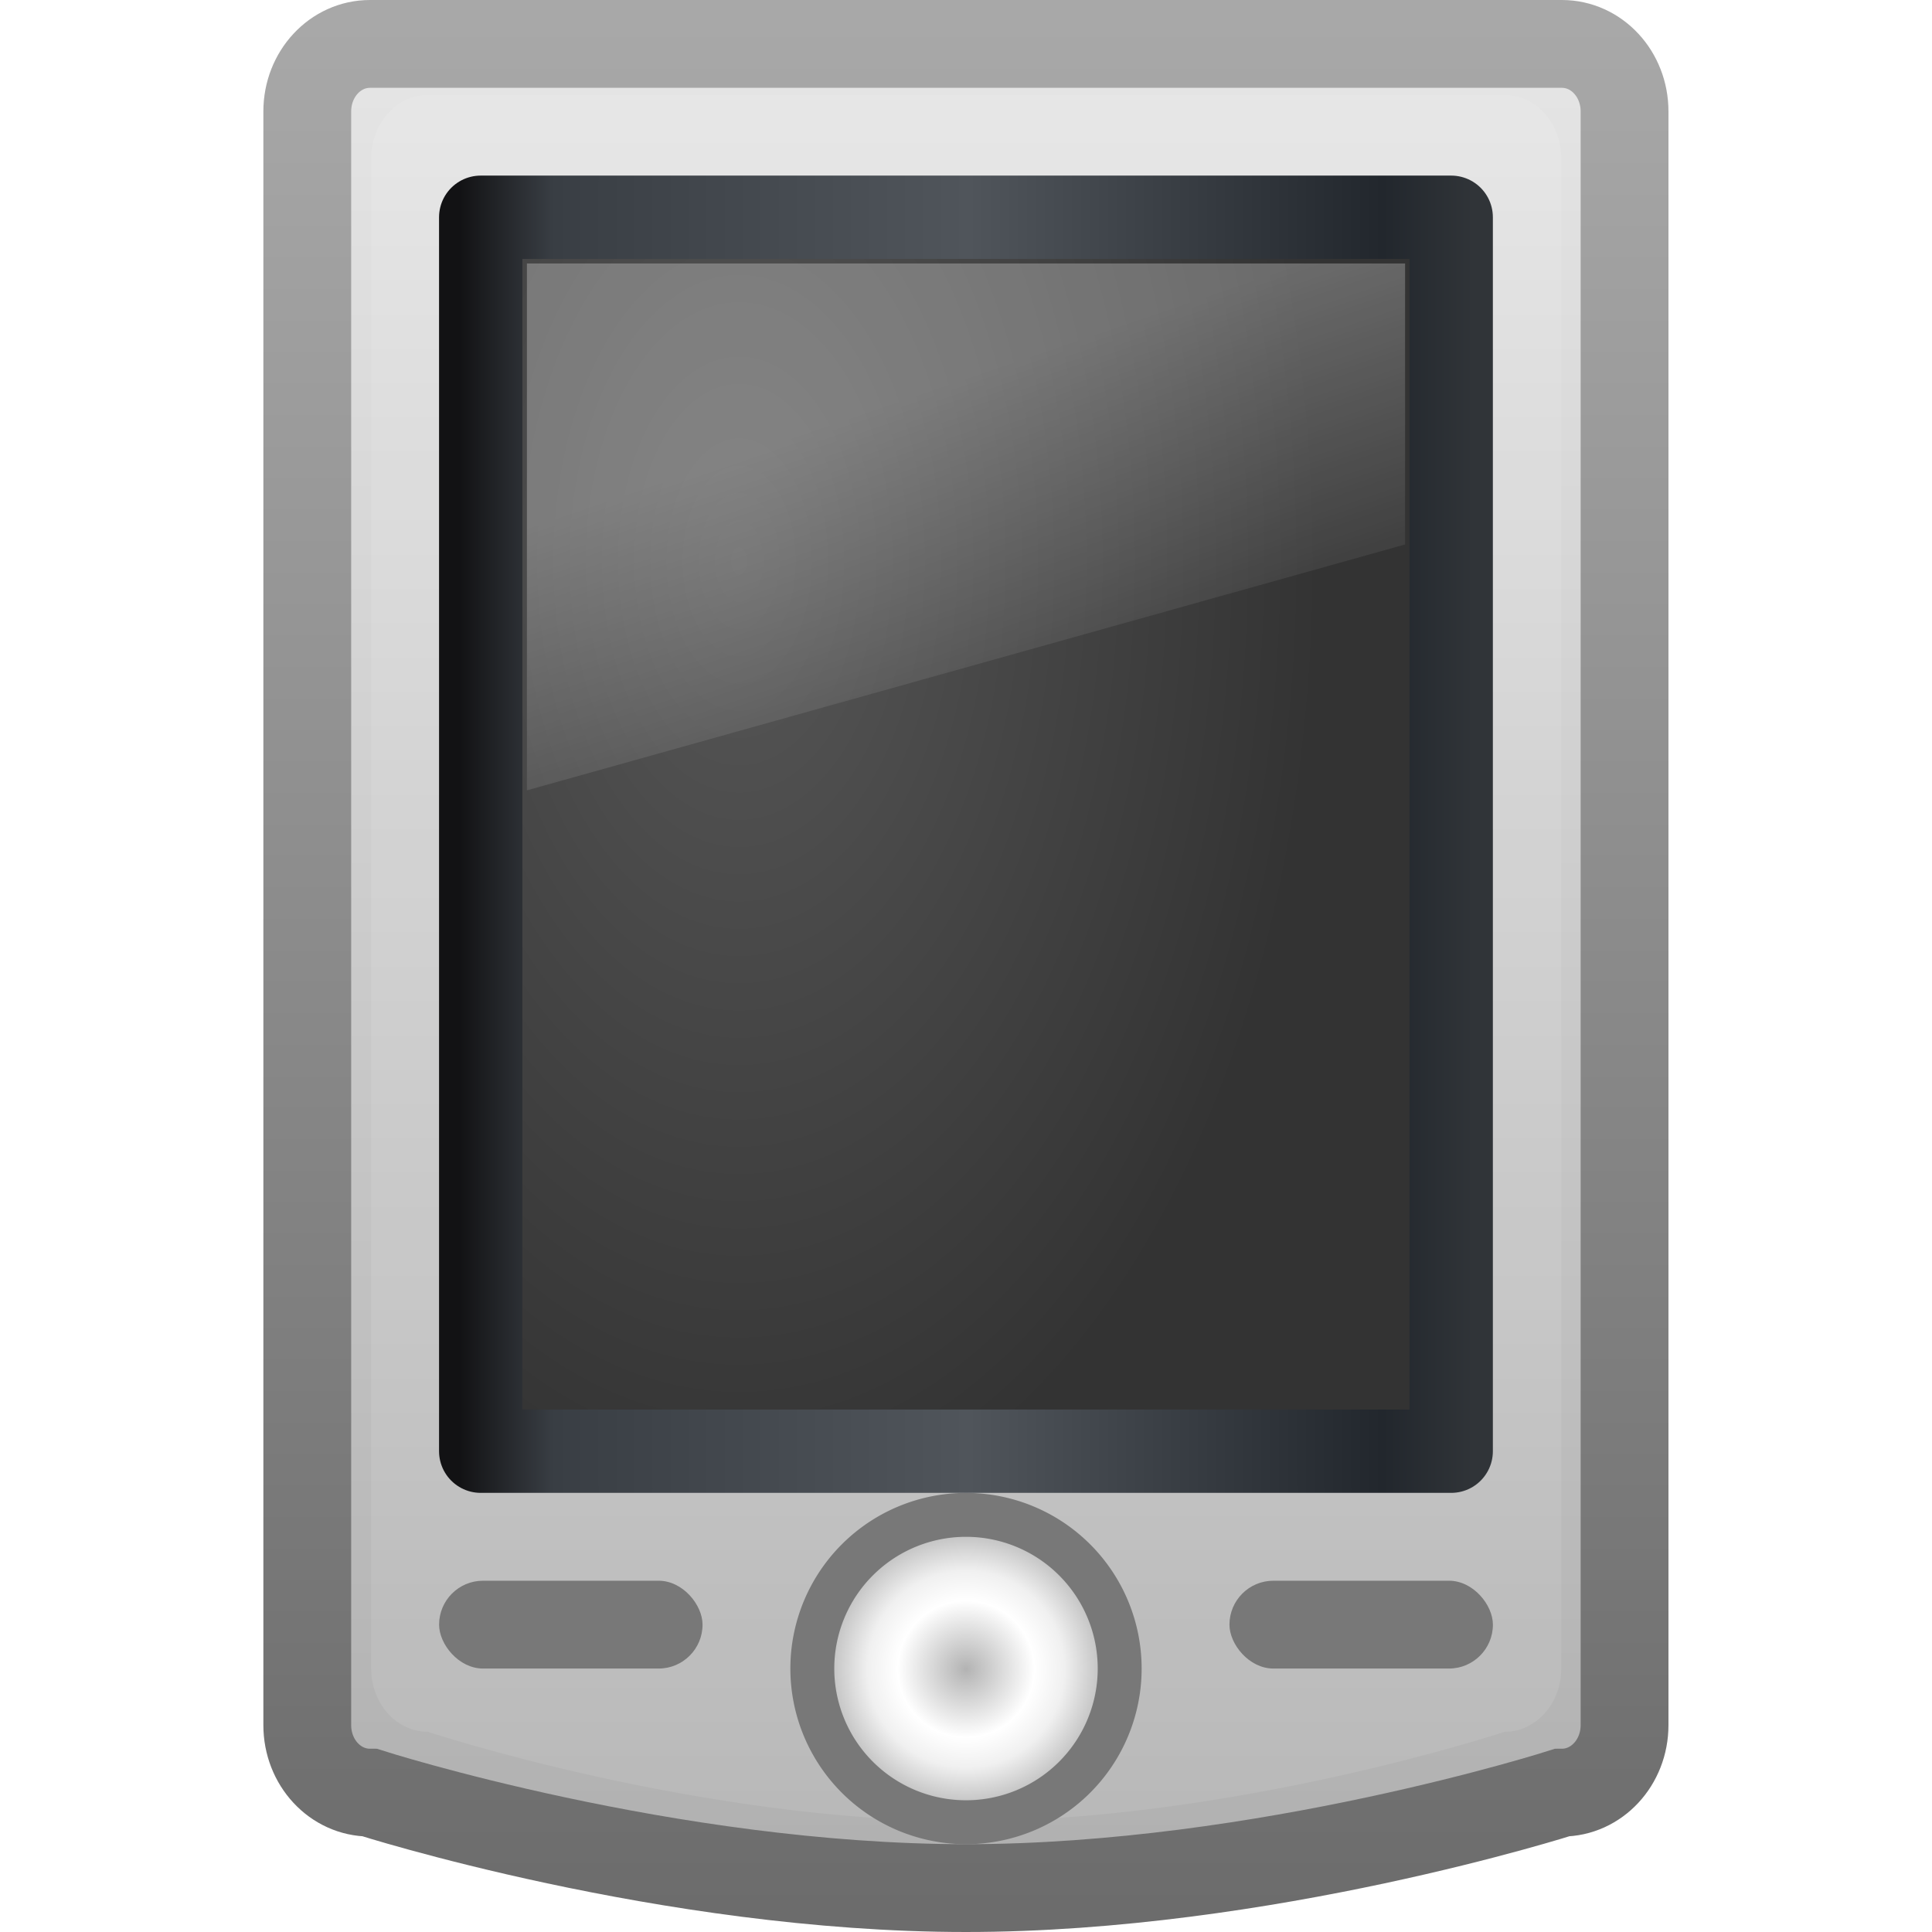
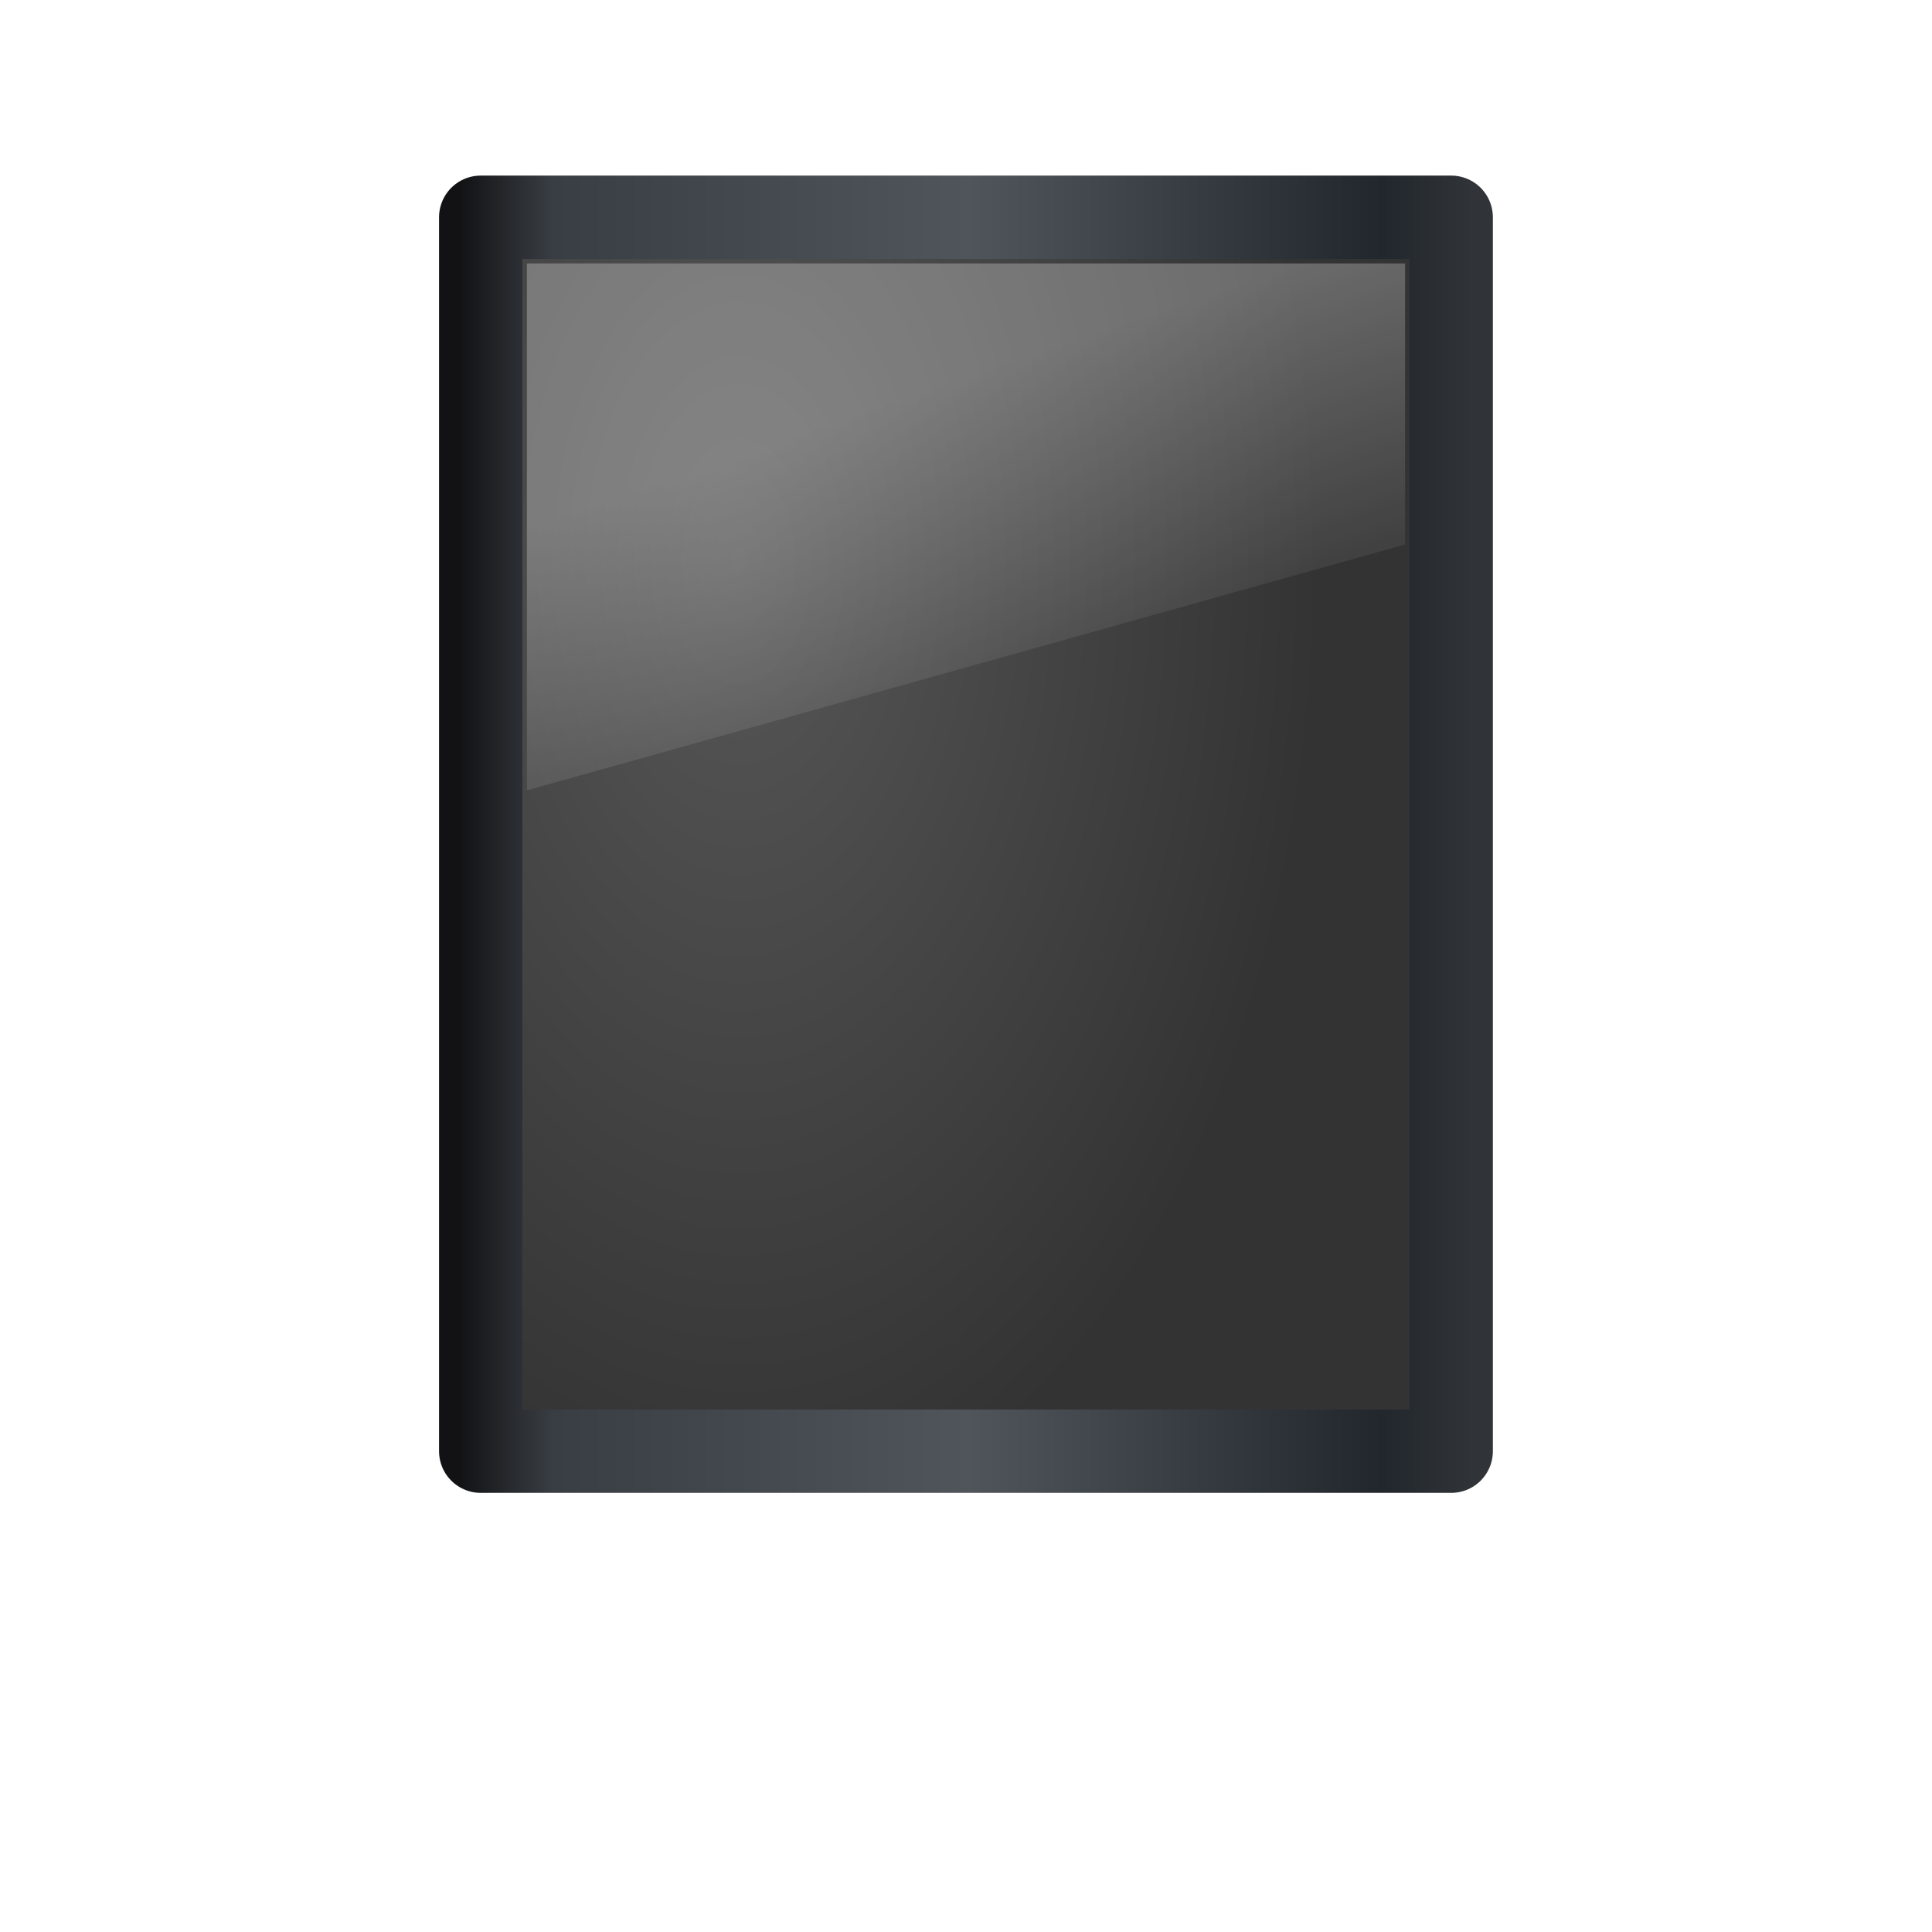
<svg xmlns="http://www.w3.org/2000/svg" id="svg5490" width="22" height="22" version="1.1">
  <defs id="defs5492">
    <filter id="filter3915" color-interpolation-filters="sRGB">
      <feGaussianBlur id="feGaussianBlur3917" stdDeviation="0.67" />
    </filter>
    <linearGradient id="linearGradient2882" x1="12.938" x2="15.25" y1="8.438" y2="19.812" gradientTransform="matrix(.238 0 0 .4 5.286 1.8)" gradientUnits="userSpaceOnUse">
      <stop id="stop6594-0-2" style="stop-color:#fff;stop-opacity:.275" offset="0" />
      <stop id="stop6596-2-5" style="stop-color:#fff;stop-opacity:0" offset="1" />
    </linearGradient>
    <radialGradient id="radialGradient2885" cx="19.063" cy="8.418" r="11" gradientTransform="matrix(.602 0 0 1.015 -3.059 -2.155)" gradientUnits="userSpaceOnUse">
      <stop id="stop9938" style="stop-color:#575757" offset="0" />
      <stop id="stop9940" style="stop-color:#333" offset="1" />
    </radialGradient>
    <linearGradient id="linearGradient2887" x1="13" x2="35" y1="13" y2="13" gradientTransform="matrix(.525 0 0 .934 -1.599 -2.636)" gradientUnits="userSpaceOnUse">
      <stop id="stop3739" style="stop-color:#121214" offset="0" />
      <stop id="stop3741" style="stop-color:#393e44" offset=".093" />
      <stop id="stop3743" style="stop-color:#50555b" offset=".502" />
      <stop id="stop3745" style="stop-color:#22272d" offset=".911" />
      <stop id="stop3747" style="stop-color:#303438" offset="1" />
    </linearGradient>
    <radialGradient id="radialGradient2890" cx="12.425" cy="38.05" r="1.818" gradientTransform="matrix(1.05 0 0 1.05 -2.046 -20.946)" gradientUnits="userSpaceOnUse">
      <stop id="stop4653" style="stop-color:#b3b3b3" offset="0" />
      <stop id="stop4655" style="stop-color:#fff" offset=".407" />
      <stop id="stop4657" style="stop-color:#f0f0f0" offset=".587" />
      <stop id="stop4659" style="stop-color:#999" offset="1" />
    </radialGradient>
    <linearGradient id="linearGradient2894" x1="22.487" x2="22.487" y1="2.024" y2="42.997" gradientTransform="matrix(.5 0 0 .525 -.25 -.812)" gradientUnits="userSpaceOnUse">
      <stop id="stop3145" style="stop-color:#e6e6e6" offset="0" />
      <stop id="stop3147" style="stop-color:#afafaf" offset="1" />
    </linearGradient>
    <linearGradient id="linearGradient2896" x1="22" x2="22" y1="45" y2="2" gradientTransform="matrix(.483 0 0 .5 -.609 -.75)" gradientUnits="userSpaceOnUse">
      <stop id="stop3823" style="stop-color:#6c6c6c" offset="0" />
      <stop id="stop3825" style="stop-color:#a8a8a8" offset="1" />
    </linearGradient>
  </defs>
-   <path id="rect5508" d="m4.214 0.5h13.571c0.396 0 0.714 0.343 0.714 0.769v18.375c0 0.426-0.319 0.769-0.714 0.769 0 0-3.393 1.087-6.786 1.087-3.393 0-6.786-1.087-6.786-1.087-0.396 0-0.714-0.343-0.714-0.769v-18.375c0-0.426 0.319-0.769 0.714-0.769z" style="fill:url(#linearGradient2894);stroke-linecap:round;stroke:url(#linearGradient2896)" />
-   <path id="path3909" transform="matrix(.484 0 0 .504 -.613 11.162)" d="m11.333-20h25.333c0.739 0 1.333 0.637 1.333 1.428v34.125c0 0.791-0.595 1.428-1.333 1.428 0 0-6.333 2.019-12.667 2.019-6.333 0-12.667-2.019-12.667-2.019-0.739 0-1.333-0.637-1.333-1.428v-34.125c0-0.791 0.595-1.428 1.333-1.428z" style="fill:#fff;filter:url(#filter3915);opacity:.3" />
-   <path id="path6724" d="m12.75 19a1.75 1.75 0 0 1-3.5 0 1.75 1.75 0 1 1 3.5 0z" style="fill:url(#radialGradient2890);stroke-linecap:round;stroke-width:.5;stroke:#787878" />
  <rect id="rect4140" x="5.474" y="2.474" width="11.051" height="14.051" rx="0" ry="0" style="fill-rule:evenodd;fill:url(#radialGradient2885);stroke-linecap:round;stroke-linejoin:round;stroke-miterlimit:3.429;stroke-width:.949;stroke:url(#linearGradient2887)" />
  <path id="rect6588" d="m6 3h10v3.2l-10 2.8v-6z" style="fill:url(#linearGradient2882)" />
-   <rect id="rect3675" x="5" y="18" width="3" height="1" rx=".5" ry=".5" style="fill:#787878" />
-   <rect id="rect3677" x="14" y="18" width="3" height="1" rx=".5" ry=".5" style="fill:#787878" />
</svg>